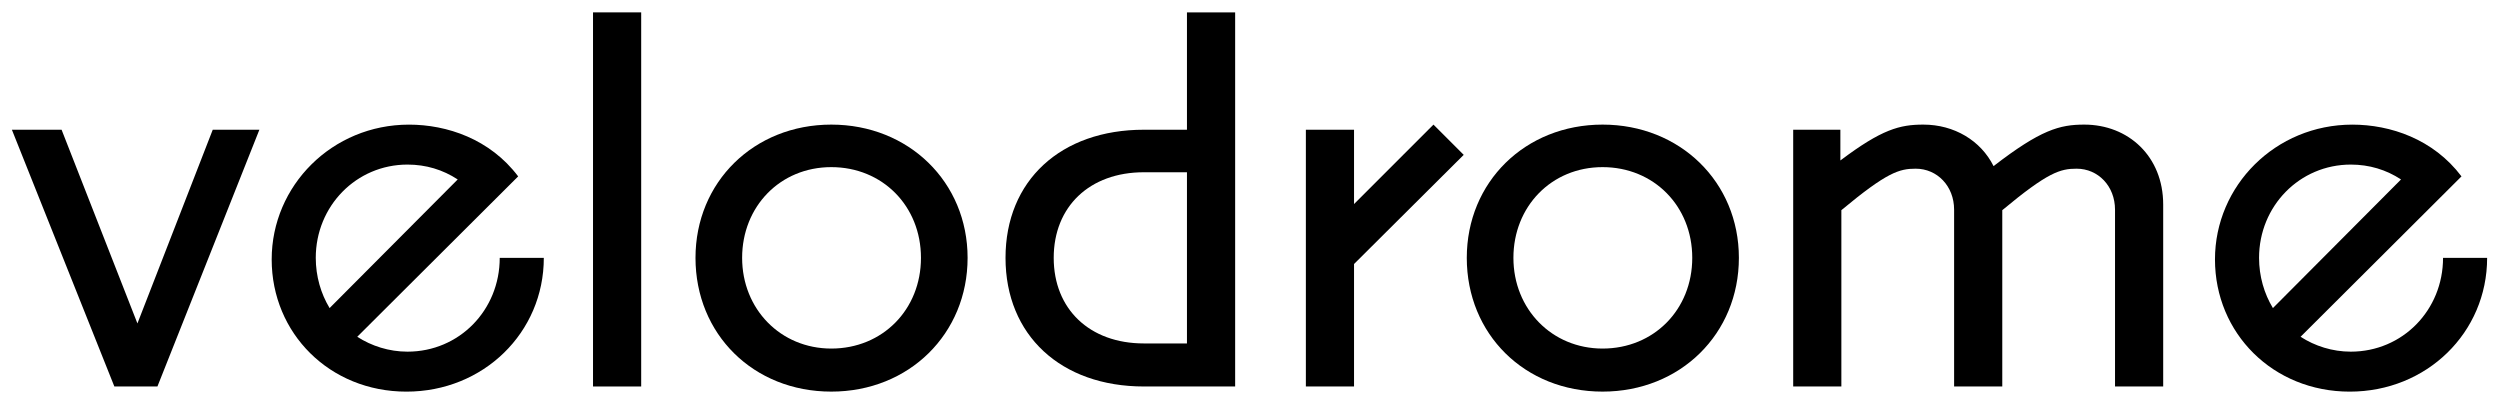
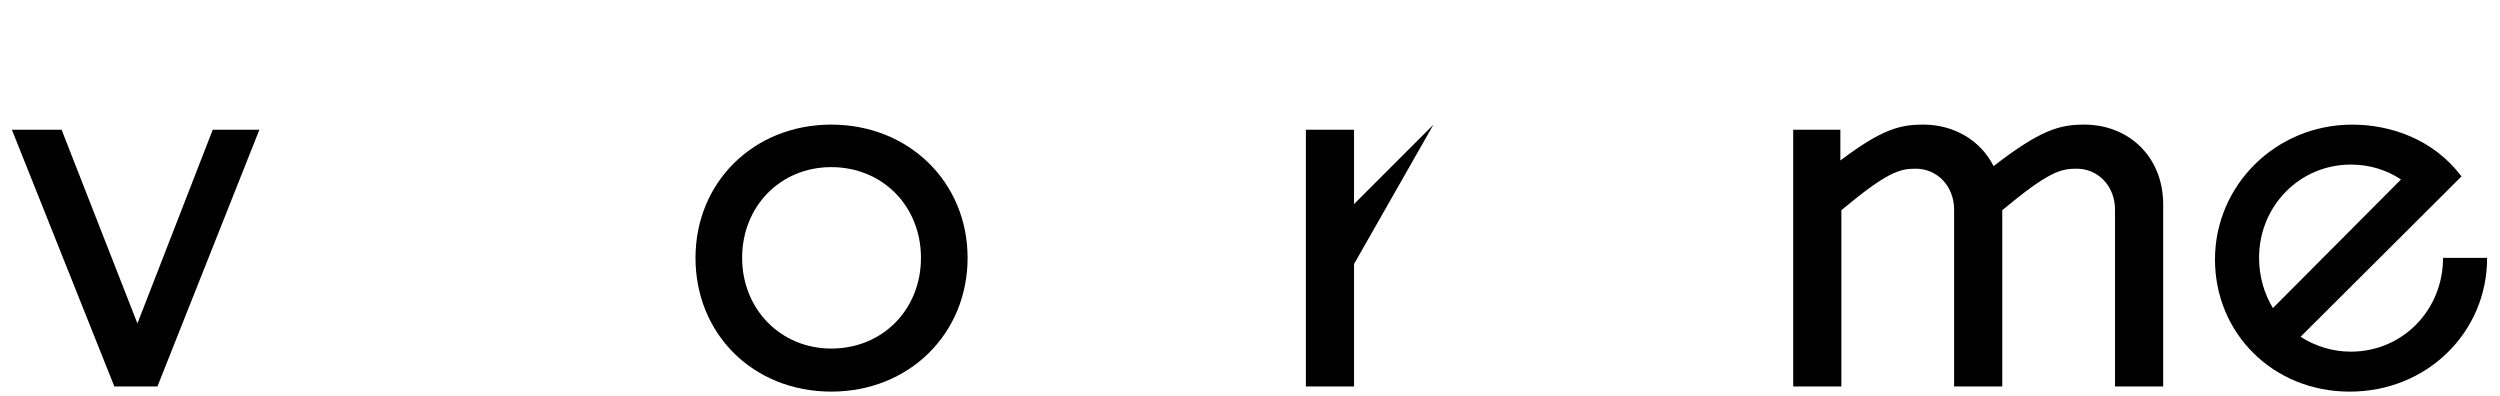
<svg xmlns="http://www.w3.org/2000/svg" width="101" height="16" viewBox="0 0 101 16" fill="none">
  <path d="M2.488 5.241L5.552 13.067L8.595 5.241H10.479L6.36 15.614H4.62L0.48 5.241H2.489H2.488Z" fill="black" />
-   <path d="M14.433 13.606C15.013 13.979 15.716 14.207 16.462 14.207C18.553 14.207 20.189 12.53 20.189 10.418H21.97C21.97 13.441 19.527 15.822 16.421 15.822C13.315 15.822 10.976 13.462 10.976 10.481C10.976 7.5 13.418 5.035 16.524 5.035C18.056 5.035 19.796 5.615 20.934 7.126L14.433 13.606ZM13.315 12.447L18.491 7.25C17.891 6.856 17.208 6.649 16.463 6.649C14.393 6.649 12.757 8.326 12.757 10.417C12.757 11.162 12.964 11.866 13.315 12.445V12.447Z" fill="black" />
-   <path d="M23.958 0.5H25.904V15.614H23.958V0.5Z" fill="black" />
  <path d="M28.098 10.417C28.098 7.353 30.459 5.034 33.584 5.034C36.71 5.034 39.091 7.353 39.091 10.417C39.091 13.481 36.731 15.821 33.584 15.821C30.438 15.821 28.098 13.502 28.098 10.417ZM33.584 14.082C35.654 14.082 37.207 12.508 37.207 10.417C37.207 8.326 35.654 6.752 33.584 6.752C31.514 6.752 29.982 8.347 29.982 10.417C29.982 12.487 31.535 14.082 33.584 14.082Z" fill="black" />
-   <path d="M46.214 15.614C42.86 15.614 40.623 13.544 40.623 10.417C40.623 7.29 42.859 5.241 46.214 5.241H47.953V0.5H49.9V15.614H46.214ZM46.214 13.875H47.953V6.959H46.214C44.019 6.959 42.57 8.347 42.57 10.417C42.57 12.487 44.019 13.875 46.214 13.875Z" fill="black" />
-   <path d="M52.757 5.241H54.703V8.243L57.912 5.034L59.134 6.256L54.703 10.666V15.614H52.757V5.241Z" fill="black" />
-   <path d="M59.258 10.417C59.258 7.353 61.618 5.034 64.744 5.034C67.87 5.034 70.251 7.353 70.251 10.417C70.251 13.481 67.89 15.821 64.744 15.821C61.598 15.821 59.258 13.502 59.258 10.417ZM64.744 14.082C66.814 14.082 68.367 12.508 68.367 10.417C68.367 8.326 66.814 6.752 64.744 6.752C62.674 6.752 61.142 8.347 61.142 10.417C61.142 12.487 62.695 14.082 64.744 14.082Z" fill="black" />
+   <path d="M52.757 5.241H54.703V8.243L57.912 5.034L54.703 10.666V15.614H52.757V5.241Z" fill="black" />
  <path d="M72.446 5.241H74.351V6.483C76.028 5.22 76.752 5.034 77.704 5.034C78.947 5.034 80.023 5.676 80.54 6.711C82.445 5.241 83.211 5.034 84.205 5.034C85.986 5.034 87.393 6.317 87.393 8.263V15.614H85.447V8.471C85.447 7.518 84.764 6.815 83.894 6.815C83.231 6.815 82.734 6.959 80.892 8.491V15.614H78.946V8.471C78.946 7.518 78.263 6.815 77.393 6.815C76.731 6.815 76.233 6.959 74.391 8.491V15.614H72.445V5.241H72.446Z" fill="black" />
  <path d="M92.943 13.606C93.523 13.979 94.226 14.207 94.972 14.207C97.062 14.207 98.699 12.53 98.699 10.418H100.48C100.48 13.441 98.037 15.822 94.931 15.822C91.825 15.822 89.485 13.462 89.485 10.481C89.485 7.5 91.928 5.035 95.034 5.035C96.566 5.035 98.305 5.615 99.444 7.126L92.943 13.606ZM91.825 12.447L97.001 7.25C96.401 6.856 95.718 6.649 94.973 6.649C92.903 6.649 91.266 8.326 91.266 10.417C91.266 11.162 91.473 11.866 91.825 12.445V12.447Z" fill="black" />
</svg>